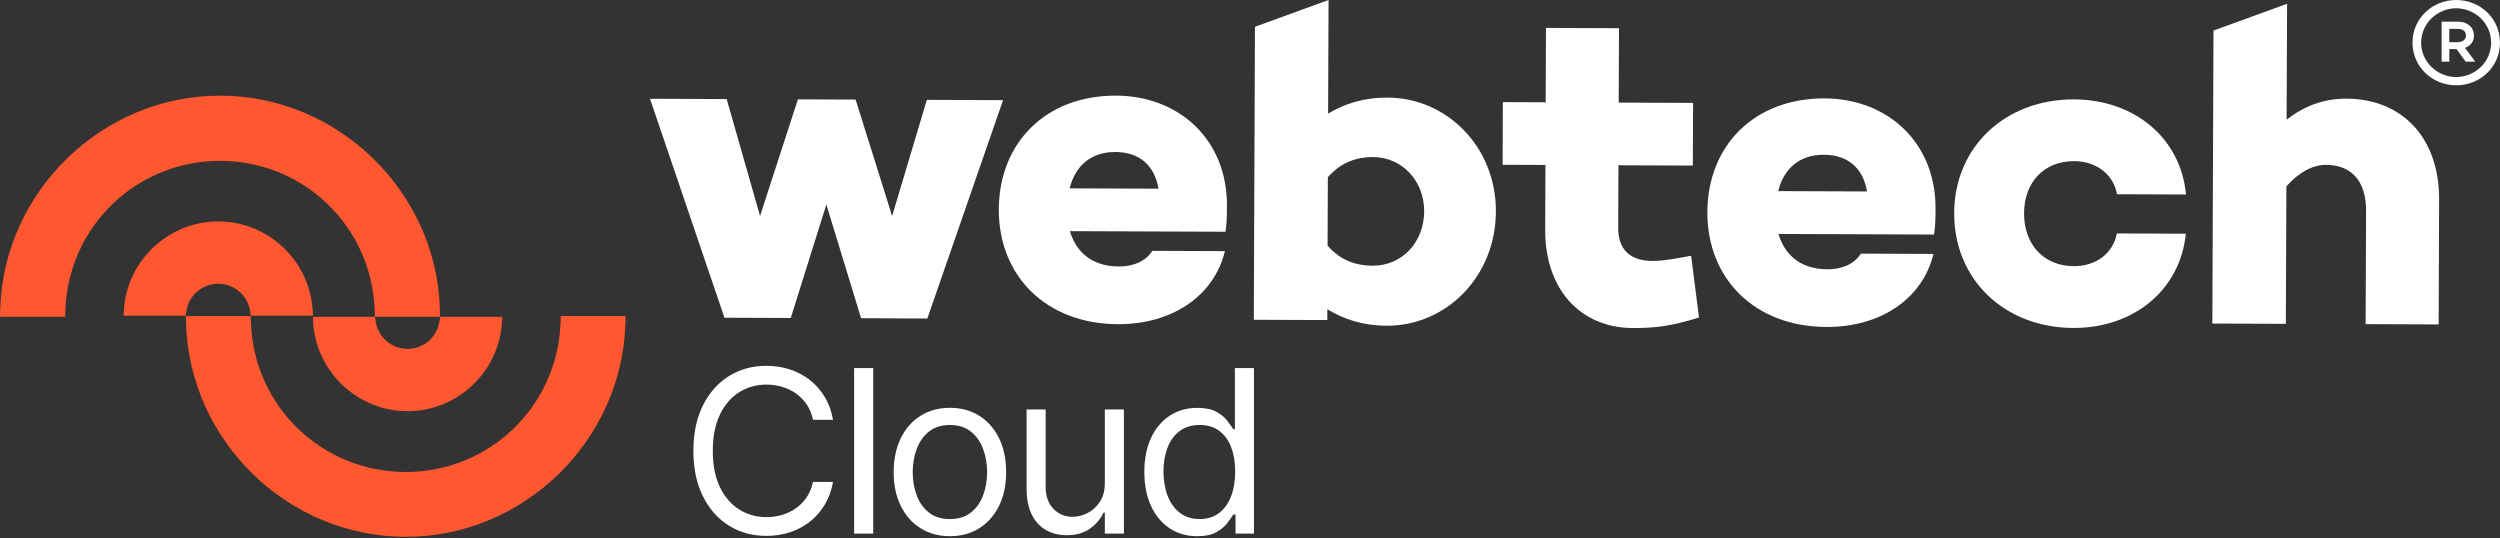
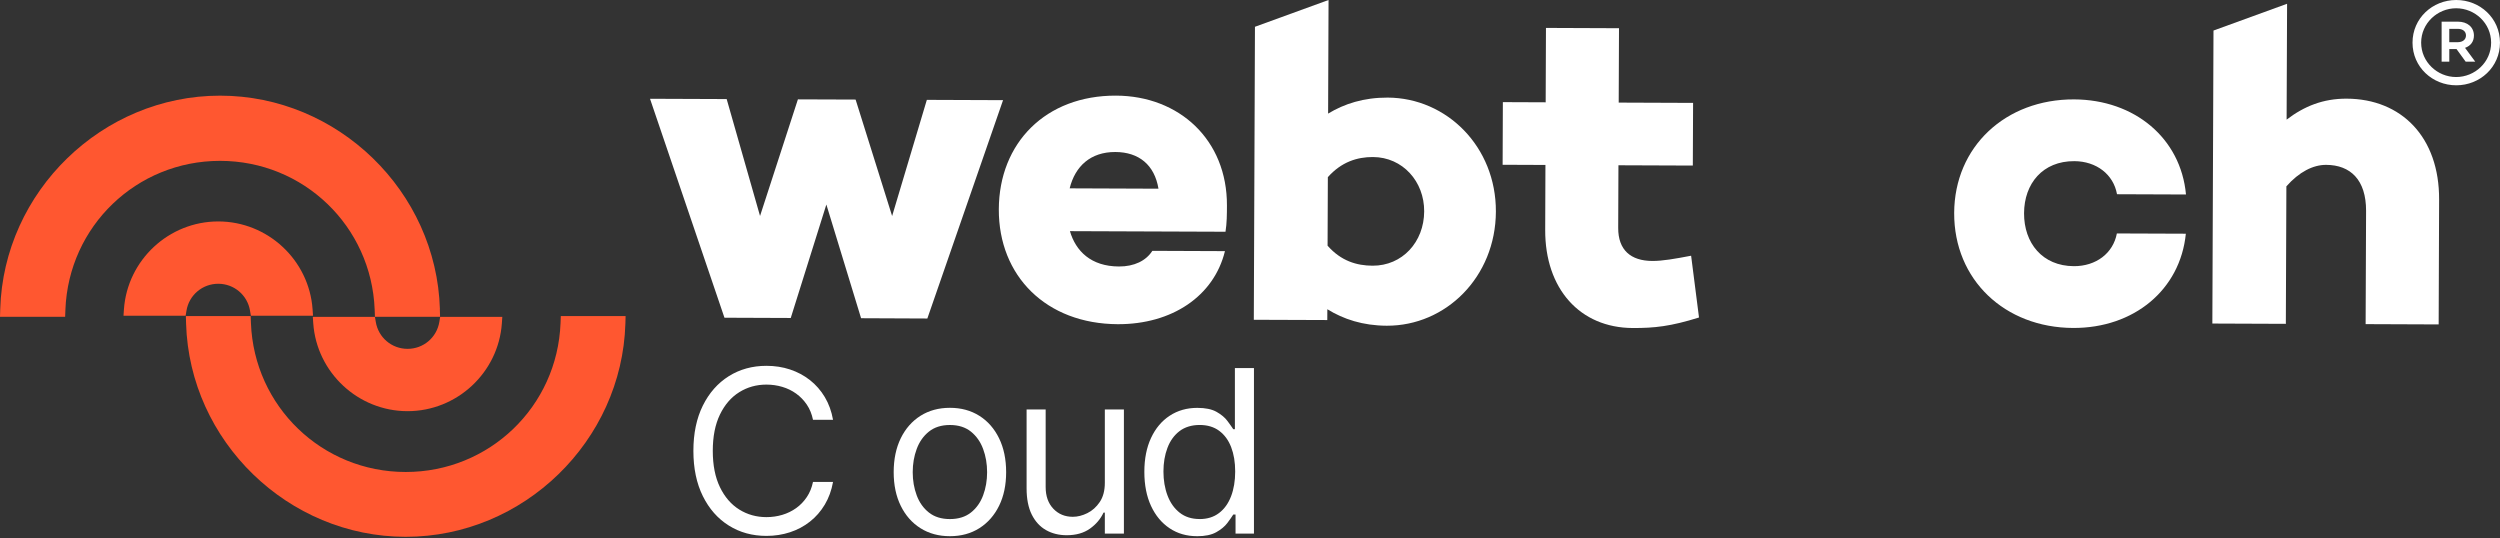
<svg xmlns="http://www.w3.org/2000/svg" width="1208" height="260" viewBox="0 0 1208 260" fill="none">
  <rect x="0" y="0" width="1208" height="260" fill="#333333" stroke="none" />
  <path d="M350.06 153.521L382.093 153.649L399.297 98.826L416.074 153.763L448.093 153.905L484.676 48.397L447.851 48.254L431.074 104.385L413.43 48.112L385.548 48.013L367.25 104.357L351.127 47.87L314.089 47.728L350.06 153.521Z" fill="white" />
  <path d="M516.865 91.007L559.775 91.177C557.856 79.618 550.263 73.491 538.932 73.448C526.946 73.405 519.51 80.329 516.865 90.992M592.149 111.978L516.993 111.693C519.78 121.29 527.159 128.726 540.666 128.768C548.074 128.797 553.761 125.996 556.818 121.205L591.894 121.347C586.59 143.1 566.273 156.749 540.126 156.649C505.491 156.507 482.486 133.332 482.629 101.101C482.757 69.069 505.278 46.079 539.273 46.207C569.77 46.321 592.988 67.533 592.86 99.338C592.846 103.49 592.832 107.826 592.164 111.963" fill="white" />
  <path d="M688.164 102.125C688.235 87.751 677.813 75.95 663.425 75.879C655.804 75.851 648.183 78.225 641.614 85.604L641.486 118.717C647.998 126.138 655.619 128.356 663.225 128.385C677.6 128.441 688.107 116.939 688.164 102.125ZM722.813 102.267C722.685 133.844 698.628 157.488 670.093 157.388C658.548 157.346 649.192 154.246 641.372 149.427L641.344 154.644L605.842 154.516L606.396 12.938L641.955 0L641.742 54.894C649.59 50.131 658.974 47.117 670.519 47.16C699.055 47.273 722.941 70.903 722.813 102.267Z" fill="white" />
  <path d="M820.973 153.407C807.224 157.715 799.376 158.54 788.926 158.497C763.447 158.398 746.528 139.602 746.642 111.068L746.755 79.704L726.068 79.618L726.182 49.349L746.869 49.434L747.011 13.492L782.3 13.635L782.158 49.577L818.101 49.719L817.973 80.002L782.03 79.86L781.916 110.129C781.874 120.807 787.959 126.053 798.409 126.096C803.428 126.11 809.314 125.058 817.149 123.565L820.959 153.422L820.973 153.407Z" fill="white" />
-   <path d="M859.233 92.343L902.143 92.514C900.224 80.955 892.631 74.827 881.3 74.784C869.314 74.742 861.878 81.666 859.233 92.329M934.518 113.328L859.376 113.044C862.162 122.641 869.527 130.076 883.034 130.119C890.456 130.148 896.129 127.332 899.2 122.555L934.262 122.698C928.958 144.45 908.641 158.099 882.508 157.986C847.873 157.858 824.869 134.669 824.997 102.438C825.125 70.42 847.646 47.416 881.641 47.544C912.124 47.672 935.356 68.884 935.243 100.689C935.228 104.84 935.214 109.177 934.532 113.314" fill="white" />
  <path d="M1022.87 112.802L1056.2 112.93C1053.48 140.157 1030.97 158.583 1001.77 158.469C968.655 158.341 944.143 135.152 944.257 102.907C944.385 70.874 969.082 47.899 1002.2 48.027C1031.4 48.141 1053.75 66.737 1056.27 93.978L1022.94 93.85C1021.23 84.267 1012.97 77.912 1002.31 77.87C987.068 77.799 978.082 88.661 978.025 103.035C977.968 117.409 986.854 128.555 1002.11 128.612C1012.79 128.655 1021.08 122.371 1022.87 112.802Z" fill="white" />
  <path d="M1178.58 96.424L1178.36 156.763L1143.07 156.621L1143.29 101.954C1143.35 86.926 1135.74 79.704 1124 79.661C1117.67 79.632 1110.91 83.087 1104.78 90.04L1104.52 156.478L1069.01 156.336L1069.56 14.758L1105.12 1.82L1104.89 57.809C1113.41 51.297 1122.58 47.629 1133.91 47.672C1160.48 47.771 1178.71 66.368 1178.58 96.424Z" fill="white" />
  <path d="M1183.49 13.933H1187.55C1190.06 13.933 1191.56 15.213 1191.56 17.132C1191.56 19.052 1190.06 20.388 1187.55 20.388H1183.49V13.933ZM1195.4 17.189C1195.4 13.123 1192.28 10.464 1187.63 10.464H1179.79V29.8H1183.5V23.701H1186.99L1191.41 29.8H1196.04L1191.11 23.118C1193.78 22.194 1195.4 20.104 1195.4 17.203M1186.8 37.222C1177.74 37.222 1169.9 29.956 1169.9 20.616C1169.9 11.274 1177.74 3.995 1186.8 3.995C1195.86 3.995 1203.71 11.203 1203.71 20.616C1203.71 30.027 1195.86 37.222 1186.8 37.222ZM1186.86 0C1175.36 0 1165.73 8.829 1165.73 20.616C1165.73 32.402 1175.37 41.217 1186.86 41.217C1198.35 41.217 1207.99 32.402 1207.99 20.616C1207.99 8.829 1198.36 0 1186.86 0Z" fill="white" />
  <path d="M402.524 202.856H392.842C392.273 200.07 391.278 197.624 389.856 195.52C388.434 193.416 386.714 191.639 384.695 190.188C382.676 188.738 380.444 187.658 377.998 186.933C375.553 186.208 372.994 185.838 370.349 185.838C365.501 185.838 361.122 187.061 357.212 189.506C353.288 191.951 350.174 195.563 347.87 200.326C345.567 205.088 344.416 210.932 344.416 217.856C344.416 224.78 345.567 230.623 347.87 235.386C350.174 240.149 353.288 243.76 357.212 246.206C361.136 248.651 365.515 249.874 370.349 249.874C373.008 249.874 375.553 249.504 377.998 248.779C380.444 248.054 382.676 246.959 384.695 245.523C386.714 244.087 388.434 242.296 389.856 240.177C391.278 238.059 392.273 235.614 392.842 232.855H402.524C401.799 236.95 400.463 240.604 398.543 243.831C396.61 247.059 394.221 249.803 391.363 252.049C388.505 254.31 385.292 256.016 381.738 257.182C378.183 258.347 374.387 258.945 370.349 258.945C363.524 258.945 357.468 257.281 352.15 253.94C346.833 250.613 342.653 245.864 339.61 239.722C336.567 233.58 335.046 226.287 335.046 217.856C335.046 209.425 336.567 202.131 339.61 195.989C342.653 189.847 346.833 185.113 352.15 181.772C357.468 178.445 363.524 176.767 370.349 176.767C374.387 176.767 378.183 177.35 381.738 178.53C385.292 179.71 388.505 181.416 391.363 183.663C394.221 185.909 396.624 188.653 398.543 191.866C400.463 195.079 401.799 198.747 402.524 202.856Z" fill="white" />
-   <path d="M421.932 177.862V257.836H412.719V177.862H421.932Z" fill="white" />
  <path d="M458.998 259.087C453.581 259.087 448.832 257.793 444.765 255.22C440.685 252.646 437.514 249.035 435.239 244.4C432.965 239.765 431.827 234.348 431.827 228.149C431.827 221.951 432.965 216.448 435.239 211.785C437.514 207.122 440.699 203.51 444.765 200.923C448.846 198.349 453.581 197.056 458.998 197.056C464.415 197.056 469.149 198.349 473.23 200.923C477.31 203.496 480.481 207.122 482.756 211.785C485.031 216.448 486.168 221.908 486.168 228.149C486.168 234.391 485.031 239.765 482.756 244.4C480.481 249.035 477.296 252.632 473.23 255.22C469.149 257.793 464.415 259.087 458.998 259.087ZM458.998 250.812C463.107 250.812 466.491 249.76 469.149 247.656C471.808 245.552 473.77 242.779 475.05 239.339C476.329 235.898 476.969 232.187 476.969 228.164C476.969 224.14 476.329 220.415 475.05 216.96C473.77 213.491 471.808 210.705 469.149 208.558C466.491 206.425 463.107 205.359 458.998 205.359C454.889 205.359 451.505 206.425 448.846 208.558C446.187 210.69 444.225 213.491 442.946 216.96C441.666 220.415 441.026 224.154 441.026 228.164C441.026 232.173 441.666 235.898 442.946 239.339C444.225 242.779 446.187 245.552 448.846 247.656C451.505 249.76 454.889 250.812 458.998 250.812Z" fill="white" />
  <path d="M533.855 233.31V197.852H543.069V257.836H533.855V247.684H533.23C531.822 250.727 529.633 253.315 526.675 255.433C523.704 257.551 519.964 258.618 515.429 258.618C511.675 258.618 508.348 257.793 505.434 256.144C502.519 254.495 500.23 251.992 498.552 248.651C496.889 245.31 496.05 241.073 496.05 235.969V197.852H505.263V235.344C505.263 239.723 506.5 243.206 508.96 245.808C511.419 248.409 514.562 249.717 518.386 249.717C520.675 249.717 523.007 249.135 525.396 247.954C527.77 246.789 529.775 244.983 531.41 242.566C533.031 240.149 533.855 237.064 533.855 233.31Z" fill="white" />
  <path d="M578.415 259.087C573.41 259.087 569.002 257.821 565.178 255.276C561.353 252.731 558.353 249.149 556.192 244.5C554.031 239.85 552.95 234.348 552.95 228.007C552.95 221.666 554.031 216.235 556.192 211.6C558.353 206.965 561.367 203.382 565.22 200.866C569.073 198.335 573.524 197.084 578.571 197.084C582.481 197.084 585.566 197.724 587.855 199.018C590.13 200.311 591.879 201.762 593.087 203.397C594.296 205.017 595.234 206.354 595.917 207.392H596.699V177.862H605.912V257.836H597.012V248.623H595.917C595.234 249.717 594.282 251.096 593.031 252.746C591.779 254.395 590.002 255.874 587.685 257.167C585.367 258.461 582.282 259.101 578.429 259.101L578.415 259.087ZM579.666 250.812C583.362 250.812 586.49 249.845 589.035 247.898C591.595 245.964 593.528 243.263 594.851 239.808C596.173 236.353 596.841 232.372 596.841 227.837C596.841 223.301 596.187 219.434 594.893 216.064C593.599 212.695 591.666 210.065 589.121 208.174C586.576 206.283 583.419 205.344 579.666 205.344C575.912 205.344 572.514 206.34 569.926 208.33C567.339 210.321 565.391 213.022 564.111 216.42C562.817 219.818 562.178 223.628 562.178 227.837C562.178 232.045 562.832 235.983 564.154 239.452C565.462 242.921 567.424 245.694 570.012 247.727C572.599 249.774 575.827 250.798 579.68 250.798L579.666 250.812Z" fill="white" />
  <path d="M196.051 259.385C139.194 259.385 91.578 213.164 89.915 156.35L89.815 152.725H121.123L121.251 156.109C122.801 196.458 155.658 228.064 196.051 228.064C236.445 228.064 269.317 196.458 270.852 156.109L270.98 152.725H302.288L302.189 156.35C300.525 213.164 252.923 259.385 196.051 259.385Z" fill="#FF5730" />
  <path d="M181.165 153.109L181.578 155.554C182.829 163.089 189.284 168.563 196.933 168.563C204.582 168.563 211.037 163.089 212.289 155.554L212.687 153.109H242.715L242.502 156.237C240.824 180.037 220.805 198.676 196.933 198.676C173.061 198.676 153.042 180.037 151.365 156.237L151.151 153.109H181.18H181.165Z" fill="#FF5730" />
  <path d="M212.558 149.341C210.895 92.471 163.251 46.221 106.336 46.221C49.422 46.221 1.763 92.485 0.114 149.341L0 152.967V153.066H31.479L31.607 149.597C33.156 109.29 65.971 77.727 106.322 77.727C146.672 77.727 179.487 109.305 181.037 149.597L181.165 153.066H212.644L212.53 149.341H212.558Z" fill="#FF5730" />
  <path d="M105.455 107.001C81.583 107.001 61.564 125.64 59.886 149.441L59.673 152.568H89.701L90.099 150.123C91.35 142.588 97.805 137.114 105.455 137.114C113.104 137.114 119.559 142.588 120.81 150.123L121.222 152.568H151.251L151.037 149.441C149.36 125.64 129.341 107.001 105.469 107.001H105.455Z" fill="#FF5730" />
</svg>